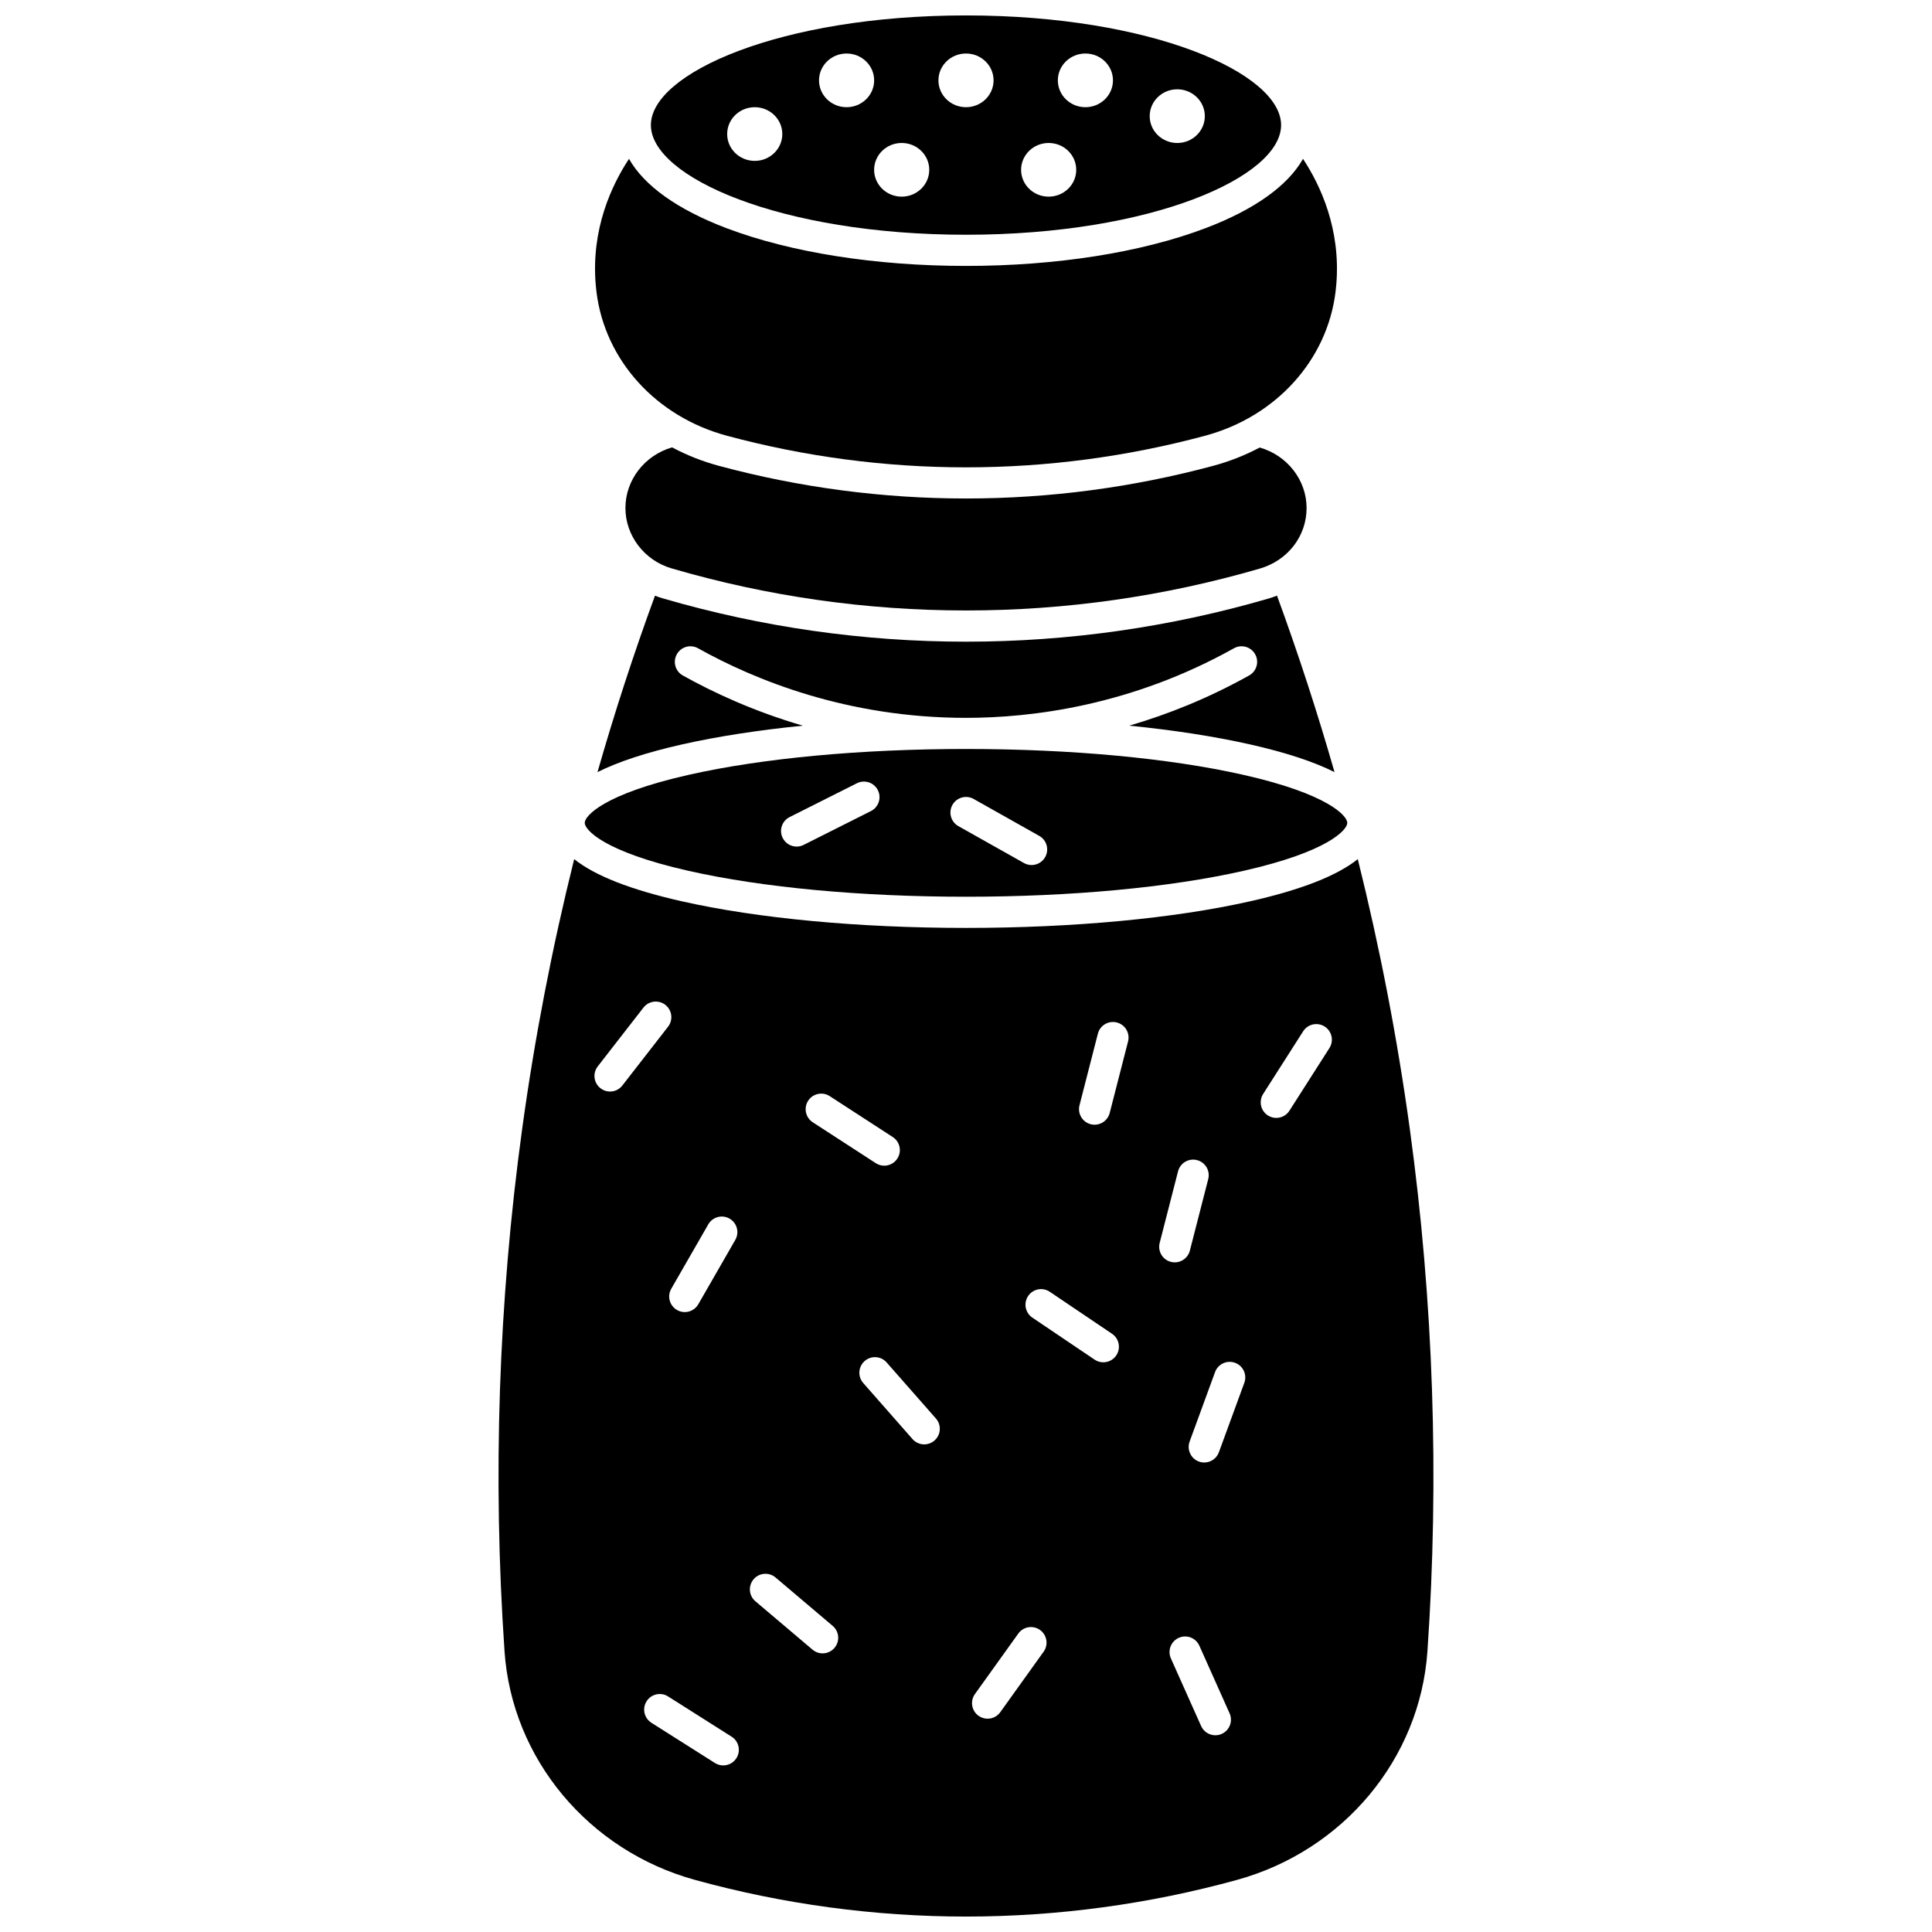
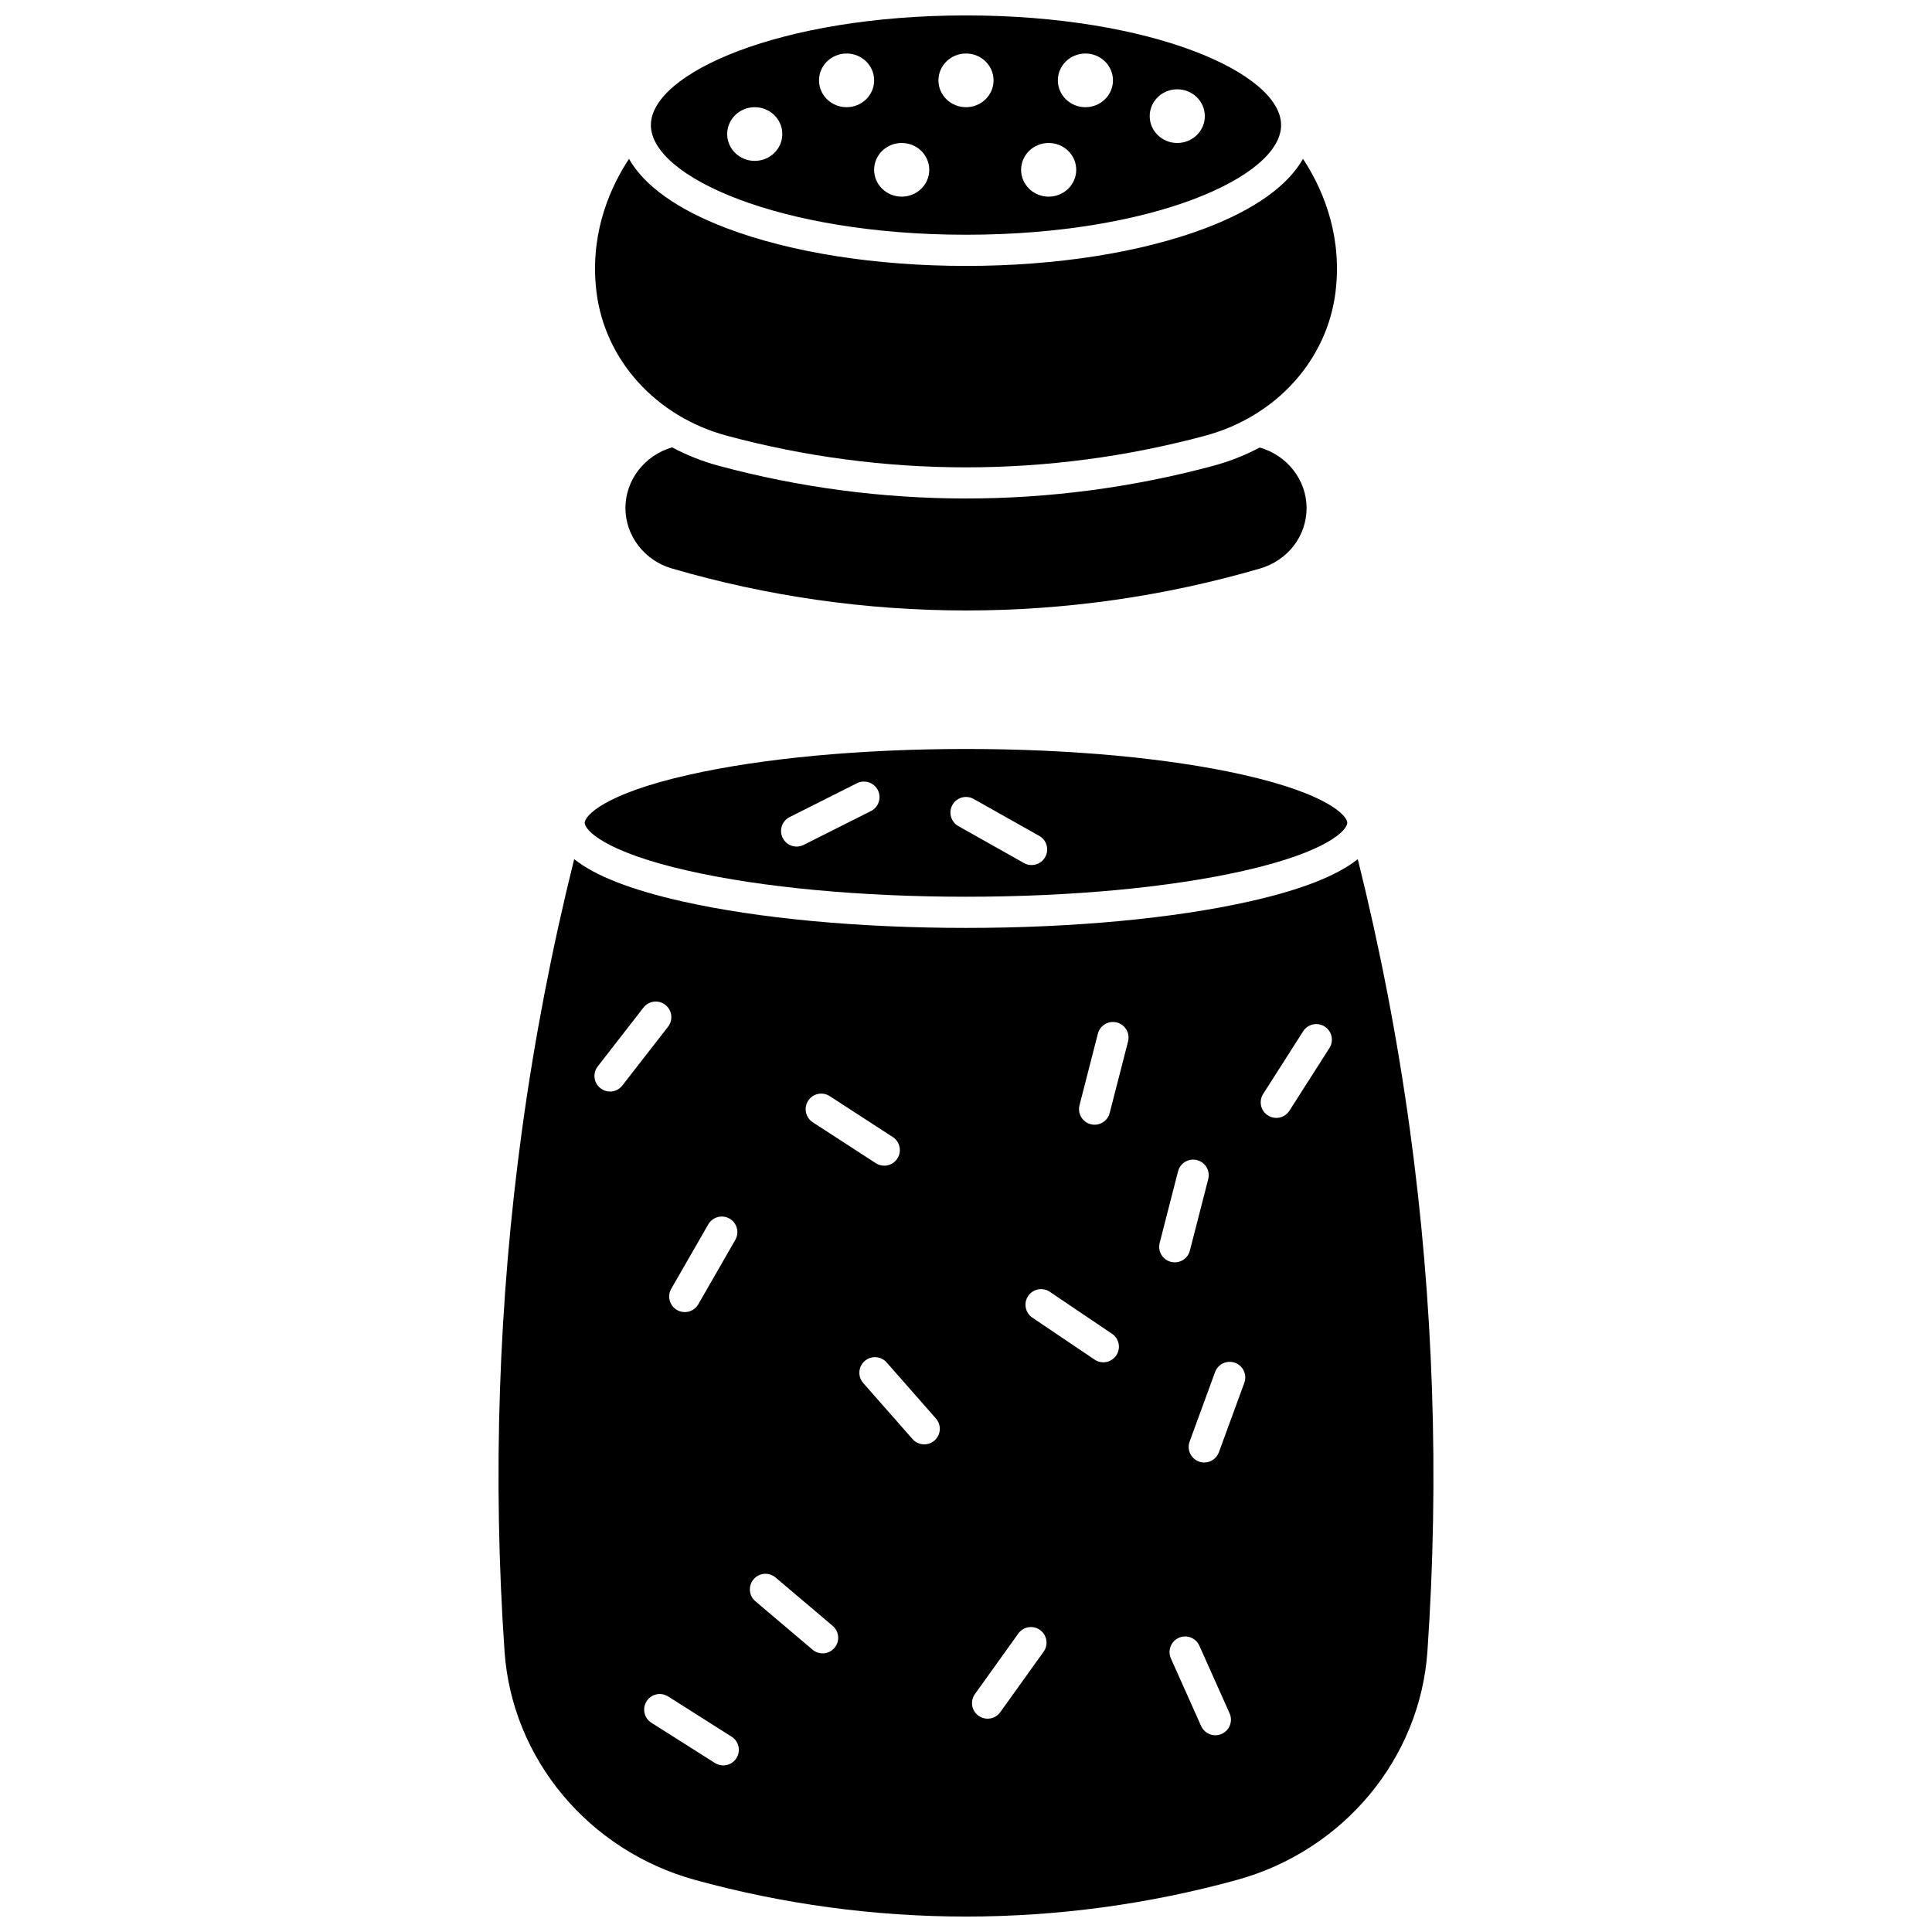
<svg xmlns="http://www.w3.org/2000/svg" width="800px" height="800px" version="1.1" viewBox="144 144 512 512">
  <defs>
    <clipPath id="b">
      <path d="m276 371h248v280.9h-248z" />
    </clipPath>
    <clipPath id="a">
      <path d="m316 148.09h168v58.906h-168z" />
    </clipPath>
  </defs>
-   <path d="m475.04 323c-10.879 6.082-21.625 10.348-31.777 13.305 11.766 1.184 22.609 2.852 32.012 4.973 9.398 2.117 16.863 4.57 22.383 7.336-4.512-15.758-9.598-31.359-15.238-46.762-0.723 0.281-1.461 0.539-2.219 0.762-26.059 7.59-53.043 11.438-80.203 11.438-27.227 0-54.258-3.863-80.352-11.48-0.707-0.207-1.395-0.445-2.07-0.707-5.641 15.402-10.723 31-15.234 46.754 5.519-2.766 12.98-5.215 22.383-7.336 9.406-2.121 20.258-3.789 32.031-4.973-12.965-3.789-23.688-8.766-31.801-13.301-1.992-1.113-2.703-3.629-1.59-5.621 1.113-1.992 3.629-2.703 5.621-1.59 15.043 8.41 39.574 18.441 71.012 18.441 17.352 0 43.758-3.199 71.012-18.441 1.988-1.113 4.508-0.402 5.621 1.59 1.113 1.984 0.402 4.5-1.59 5.613z" />
  <path d="m400 305.78c26.379 0 52.59-3.738 77.895-11.109 7.394-2.156 12.363-8.598 12.363-16.031 0-7.438-5.144-13.969-12.422-16.043-3.816 2.027-7.926 3.668-12.273 4.836-21.367 5.754-43.43 8.672-65.562 8.672s-44.18-2.914-65.527-8.664c-4.383-1.18-8.516-2.832-12.359-4.883-7.25 2.086-12.371 8.629-12.371 16.074 0 7.316 5.027 13.895 12.219 15.992 25.34 7.406 51.598 11.156 78.039 11.156z" />
  <path d="m302.07 221.36c2.231 18.102 15.789 33.062 34.551 38.113 20.648 5.562 41.973 8.379 63.379 8.379 21.41 0 42.746-2.824 63.414-8.391 18.738-5.047 32.285-20.004 34.516-38.102 0.078-0.621 0.141-1.25 0.195-1.887 1.258-14.742-4.215-26.395-8.816-33.375-4.016 7.113-12.859 13.457-25.879 18.387-17.008 6.441-39.535 9.988-63.43 9.988s-46.422-3.547-63.43-9.988c-13.02-4.93-21.863-11.277-25.879-18.387-4.602 6.984-10.078 18.633-8.816 33.379 0.051 0.633 0.117 1.262 0.195 1.883z" />
  <g clip-path="url(#b)">
    <path d="m517.62 443.23c-3.297-24.035-7.914-47.938-13.793-71.555-5.465 4.387-15 8.129-28.555 11.184-20.152 4.543-46.887 7.047-75.277 7.047s-55.125-2.504-75.277-7.047c-13.555-3.055-23.09-6.797-28.555-11.184-5.879 23.617-10.496 47.52-13.793 71.555-6.269 45.711-7.836 92.266-4.664 138.38 1.961 28.473 22.258 52.82 50.508 60.594 23.406 6.438 47.555 9.703 71.781 9.703 24.227 0 48.375-3.266 71.781-9.703 28.25-7.769 48.547-32.121 50.508-60.594 3.172-46.113 1.605-92.668-4.664-138.38zm-159.45-7.527c1.242-1.914 3.797-2.461 5.711-1.219l16.707 10.84c1.914 1.242 2.457 3.801 1.215 5.711-0.789 1.219-2.117 1.883-3.469 1.883-0.77 0-1.547-0.215-2.242-0.664l-16.707-10.84c-1.91-1.238-2.457-3.797-1.215-5.711zm-26.469 32.766c1.137-1.977 3.66-2.66 5.637-1.523 1.977 1.137 2.66 3.66 1.523 5.637l-9.805 17.059c-0.766 1.328-2.156 2.074-3.586 2.074-0.699 0-1.406-0.176-2.055-0.551-1.977-1.137-2.66-3.66-1.523-5.637zm-26.035-35.199c-0.887 0-1.777-0.281-2.531-0.871-1.801-1.398-2.125-3.996-0.727-5.793l12.117-15.586c1.398-1.801 3.996-2.125 5.793-0.727 1.801 1.398 2.125 3.996 0.727 5.793l-12.117 15.586c-0.812 1.047-2.031 1.598-3.262 1.598zm33.492 176.66c-0.785 1.242-2.125 1.922-3.492 1.922-0.754 0-1.52-0.207-2.207-0.641l-16.828-10.66c-1.926-1.219-2.5-3.769-1.277-5.699 1.219-1.926 3.769-2.5 5.699-1.277l16.828 10.66c1.926 1.215 2.496 3.769 1.277 5.695zm25.996-29.234c-0.816 0.965-1.98 1.461-3.152 1.461-0.945 0-1.891-0.32-2.668-0.977l-15.148-12.828c-1.742-1.473-1.957-4.078-0.48-5.82 1.473-1.742 4.078-1.957 5.82-0.484l15.148 12.828c1.738 1.477 1.953 4.082 0.48 5.82zm26.5-54.953c-0.785 0.691-1.758 1.027-2.727 1.027-1.145 0-2.285-0.477-3.102-1.402l-13.055-14.852c-1.508-1.711-1.34-4.324 0.375-5.828 1.711-1.508 4.324-1.34 5.828 0.375l13.055 14.852c1.508 1.715 1.34 4.324-0.375 5.828zm28.914 55.977-11.488 16.027c-0.805 1.125-2.074 1.723-3.359 1.723-0.832 0-1.672-0.25-2.402-0.773-1.855-1.328-2.281-3.91-0.949-5.762l11.488-16.027c1.328-1.852 3.91-2.277 5.762-0.949 1.852 1.328 2.277 3.906 0.949 5.762zm19.246-78.516c-0.797 1.184-2.102 1.82-3.426 1.82-0.797 0-1.598-0.23-2.305-0.707l-16.5-11.133c-1.891-1.277-2.391-3.844-1.113-5.734 1.273-1.891 3.84-2.387 5.734-1.113l16.5 11.133c1.887 1.277 2.387 3.844 1.109 5.734zm3.133-83.211-4.867 18.965c-0.48 1.867-2.156 3.106-3.996 3.106-0.34 0-0.684-0.043-1.031-0.133-2.211-0.566-3.539-2.816-2.973-5.027l4.867-18.965c0.566-2.211 2.816-3.543 5.027-2.973 2.207 0.57 3.539 2.82 2.973 5.027zm8.379 53.387 4.867-18.965c0.566-2.211 2.816-3.543 5.027-2.973 2.211 0.566 3.539 2.816 2.973 5.027l-4.867 18.965c-0.48 1.867-2.156 3.106-3.996 3.106-0.34 0-0.684-0.043-1.031-0.133-2.207-0.566-3.539-2.816-2.973-5.027zm16.441 130.12c-0.547 0.246-1.117 0.363-1.684 0.363-1.578 0-3.086-0.91-3.773-2.445l-8.012-17.922c-0.93-2.082 0.004-4.523 2.086-5.457s4.523 0.004 5.457 2.086l8.012 17.922c0.93 2.078-0.004 4.523-2.086 5.453zm5.992-93.047-6.742 18.414c-0.613 1.672-2.195 2.711-3.879 2.711-0.473 0-0.949-0.082-1.418-0.254-2.141-0.785-3.242-3.156-2.457-5.297l6.742-18.414c0.785-2.141 3.156-3.242 5.297-2.457 2.141 0.781 3.238 3.156 2.457 5.297zm22.551-88.707-10.598 16.602c-0.789 1.234-2.121 1.91-3.484 1.91-0.762 0-1.527-0.211-2.219-0.652-1.922-1.227-2.484-3.781-1.258-5.703l10.598-16.602c1.227-1.922 3.781-2.484 5.703-1.258 1.922 1.227 2.484 3.777 1.258 5.703z" />
  </g>
  <g clip-path="url(#a)">
    <path d="m400 206.21c49.211 0 83.504-15.316 83.504-29.059 0-13.746-34.293-29.062-83.504-29.062s-83.508 15.316-83.508 29.059c0 13.746 34.297 29.062 83.508 29.062zm55.988-38.543c4.035 0 7.305 3.184 7.305 7.113 0 3.93-3.269 7.113-7.305 7.113-4.035 0-7.305-3.184-7.305-7.113 0-3.93 3.269-7.113 7.305-7.113zm-24.344-9.484c4.035 0 7.305 3.184 7.305 7.113 0 3.93-3.269 7.113-7.305 7.113-4.035 0-7.305-3.184-7.305-7.113 0.004-3.93 3.273-7.113 7.305-7.113zm-9.738 23.707c4.035 0 7.305 3.184 7.305 7.113 0 3.93-3.269 7.113-7.305 7.113s-7.305-3.184-7.305-7.113c0.004-3.93 3.273-7.113 7.305-7.113zm-21.906-23.707c4.035 0 7.305 3.184 7.305 7.113 0 3.93-3.269 7.113-7.305 7.113s-7.305-3.184-7.305-7.113c0-3.93 3.269-7.113 7.305-7.113zm-17.043 23.707c4.035 0 7.305 3.184 7.305 7.113 0 3.93-3.269 7.113-7.305 7.113-4.035 0-7.305-3.184-7.305-7.113 0.004-3.93 3.273-7.113 7.305-7.113zm-14.605-23.707c4.035 0 7.305 3.184 7.305 7.113 0 3.93-3.269 7.113-7.305 7.113-4.035 0-7.305-3.184-7.305-7.113 0.004-3.93 3.273-7.113 7.305-7.113zm-24.34 14.227c4.035 0 7.305 3.184 7.305 7.113 0 3.93-3.269 7.113-7.305 7.113-4.035 0-7.305-3.184-7.305-7.113 0-3.93 3.269-7.113 7.305-7.113z" />
  </g>
  <path d="m326.54 374.8c19.574 4.414 45.664 6.844 73.461 6.844s53.887-2.43 73.461-6.844c22.629-5.102 27.582-10.922 27.582-12.734s-4.957-7.633-27.582-12.734c-19.578-4.414-45.664-6.844-73.461-6.844s-53.887 2.43-73.461 6.844c-22.629 5.102-27.582 10.922-27.582 12.734 0 1.809 4.957 7.633 27.582 12.734zm69.863-17.492c1.117-1.988 3.637-2.695 5.625-1.574l17.379 9.781c1.988 1.117 2.691 3.637 1.574 5.625-0.758 1.348-2.16 2.106-3.602 2.106-0.684 0-1.383-0.172-2.019-0.531l-17.379-9.781c-1.992-1.121-2.695-3.641-1.578-5.625zm-43.145 3.227 17.836-8.969c2.035-1.023 4.519-0.203 5.547 1.832 1.023 2.035 0.203 4.519-1.836 5.543l-17.836 8.969c-0.594 0.301-1.23 0.441-1.852 0.441-1.512 0-2.969-0.832-3.691-2.277-1.027-2.031-0.207-4.516 1.832-5.539z" />
</svg>